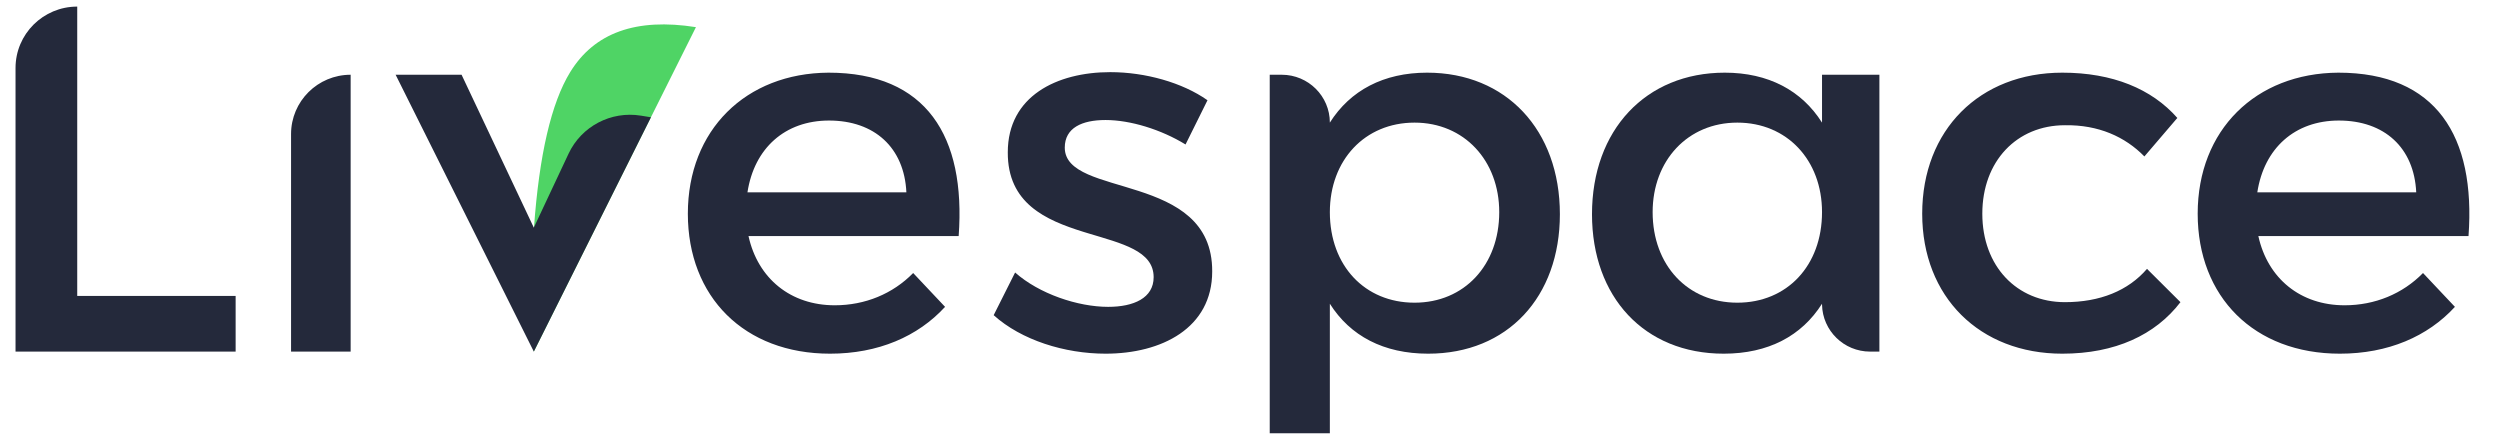
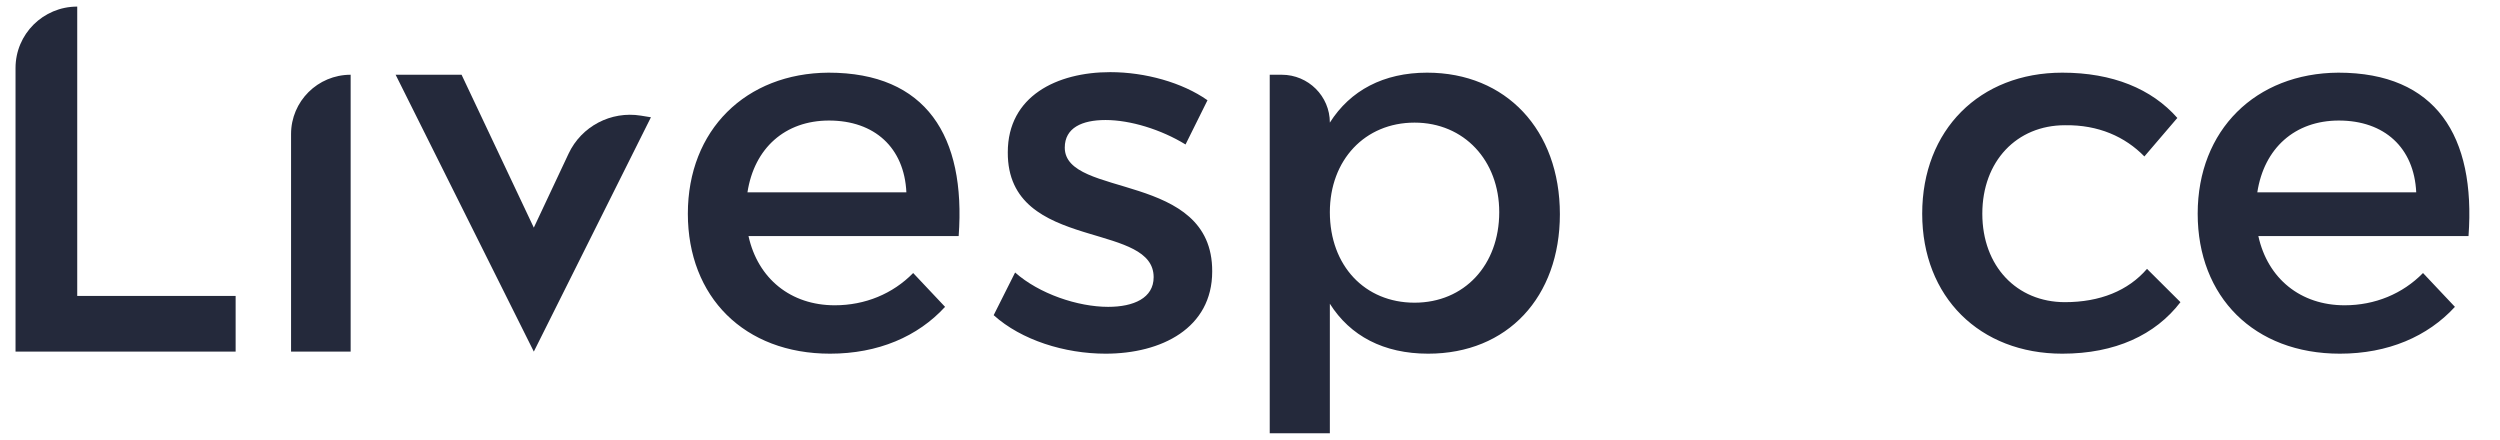
<svg xmlns="http://www.w3.org/2000/svg" width="273" height="48" viewBox="0 0 273 48" fill="none">
  <path d="M25.731 38.395V32.314H8.433V0.72C4.712 0.72 1.696 3.722 1.696 7.426V38.395H25.731ZM38.291 38.395V8.162C34.696 8.162 31.783 11.063 31.783 14.641V38.395H38.291ZM90.642 38.622C95.894 38.622 100.233 36.747 103.201 33.508L99.719 29.814C97.493 32.087 94.467 33.337 91.156 33.337C86.36 33.337 82.763 30.439 81.736 25.779H104.686C105.485 14.868 101.146 7.935 90.471 7.935C81.45 7.992 75.113 14.186 75.113 23.335C75.113 32.428 81.279 38.622 90.642 38.622ZM98.977 21.005H81.622C82.364 16.175 85.732 13.163 90.528 13.163C95.495 13.163 98.749 16.118 98.977 21.005ZM120.726 38.622C126.834 38.622 132.372 35.838 132.372 29.643C132.429 18.675 116.273 21.687 116.273 16.118C116.273 13.959 118.157 13.106 120.726 13.106C123.409 13.106 126.778 14.129 129.461 15.777L131.858 10.947C129.118 9.015 125.065 7.878 121.24 7.878C115.417 7.878 110.05 10.492 110.05 16.63C110.021 22.212 114.191 24.031 118.271 25.306L118.826 25.476C122.52 26.596 125.978 27.387 125.978 30.268C125.978 32.542 123.809 33.508 121.011 33.508C117.7 33.508 113.476 32.087 110.85 29.757L108.509 34.417C111.534 37.145 116.273 38.622 120.726 38.622ZM145.22 47.315V33.167C147.446 36.69 151.1 38.622 155.952 38.622C164.63 38.622 170.339 32.428 170.339 23.392C170.339 14.186 164.459 7.935 155.838 7.935C151.1 7.935 147.446 9.867 145.22 13.39C145.22 10.503 142.868 8.162 139.967 8.162H138.654V47.315H145.22ZM154.468 33.053C149.044 33.053 145.22 29.018 145.22 23.165C145.22 17.482 149.044 13.39 154.468 13.39C159.892 13.39 163.717 17.539 163.717 23.165C163.717 28.961 159.892 33.053 154.468 33.053ZM225.204 38.622C230.97 38.622 235.365 36.576 238.106 32.996L234.453 29.359C232.397 31.746 229.315 32.996 225.49 32.996C220.237 32.996 216.469 29.075 216.469 23.335C216.469 17.596 220.237 13.675 225.49 13.675C229.143 13.618 232.055 14.925 234.167 17.084L237.765 12.879C234.966 9.697 230.685 7.935 225.204 7.935C216.184 7.935 209.904 14.186 209.904 23.335C209.904 32.428 216.184 38.622 225.204 38.622ZM255.516 38.622C260.77 38.622 265.108 36.747 268.077 33.508L264.593 29.814C262.368 32.087 259.341 33.337 256.029 33.337C251.236 33.337 247.638 30.439 246.611 25.779H269.561C270.36 14.868 266.021 7.935 255.344 7.935C246.326 7.992 239.987 14.186 239.987 23.335C239.987 32.428 246.154 38.622 255.516 38.622ZM263.852 21.005H246.498C247.238 16.175 250.606 13.163 255.402 13.163C260.37 13.163 263.624 16.118 263.852 21.005Z" fill="#24293B" />
-   <path d="M188.347 7.935C179.726 7.935 173.846 14.186 173.846 23.392C173.846 32.428 179.555 38.622 188.232 38.622C193.085 38.622 196.739 36.69 198.965 33.167L198.966 33.278C199.025 36.114 201.354 38.395 204.217 38.395H205.23V8.162H198.965V13.39C196.739 9.867 193.085 7.935 188.347 7.935ZM189.717 13.39C195.14 13.39 198.965 17.482 198.965 23.165C198.965 29.018 195.14 33.053 189.717 33.053C184.293 33.053 180.468 28.962 180.468 23.165C180.468 17.539 184.293 13.39 189.717 13.39Z" fill="#24293B" />
-   <path fill-rule="evenodd" clip-rule="evenodd" d="M75.997 2.965C69.46 1.932 64.908 3.569 62.263 7.878C60.201 11.236 58.884 16.896 58.311 24.858L58.291 38.396L71.078 12.808L75.997 2.965Z" fill="#4FD465" />
-   <path d="M71.082 12.806L58.293 38.395L43.202 8.162H50.404L58.292 24.858L62.09 16.777C63.492 13.794 66.714 12.1 69.98 12.627L71.082 12.806Z" fill="#24293B" />
+   <path d="M71.082 12.806L58.293 38.395L43.202 8.162H50.404L58.292 24.858L62.09 16.777C63.492 13.794 66.714 12.1 69.98 12.627Z" fill="#24293B" />
</svg>